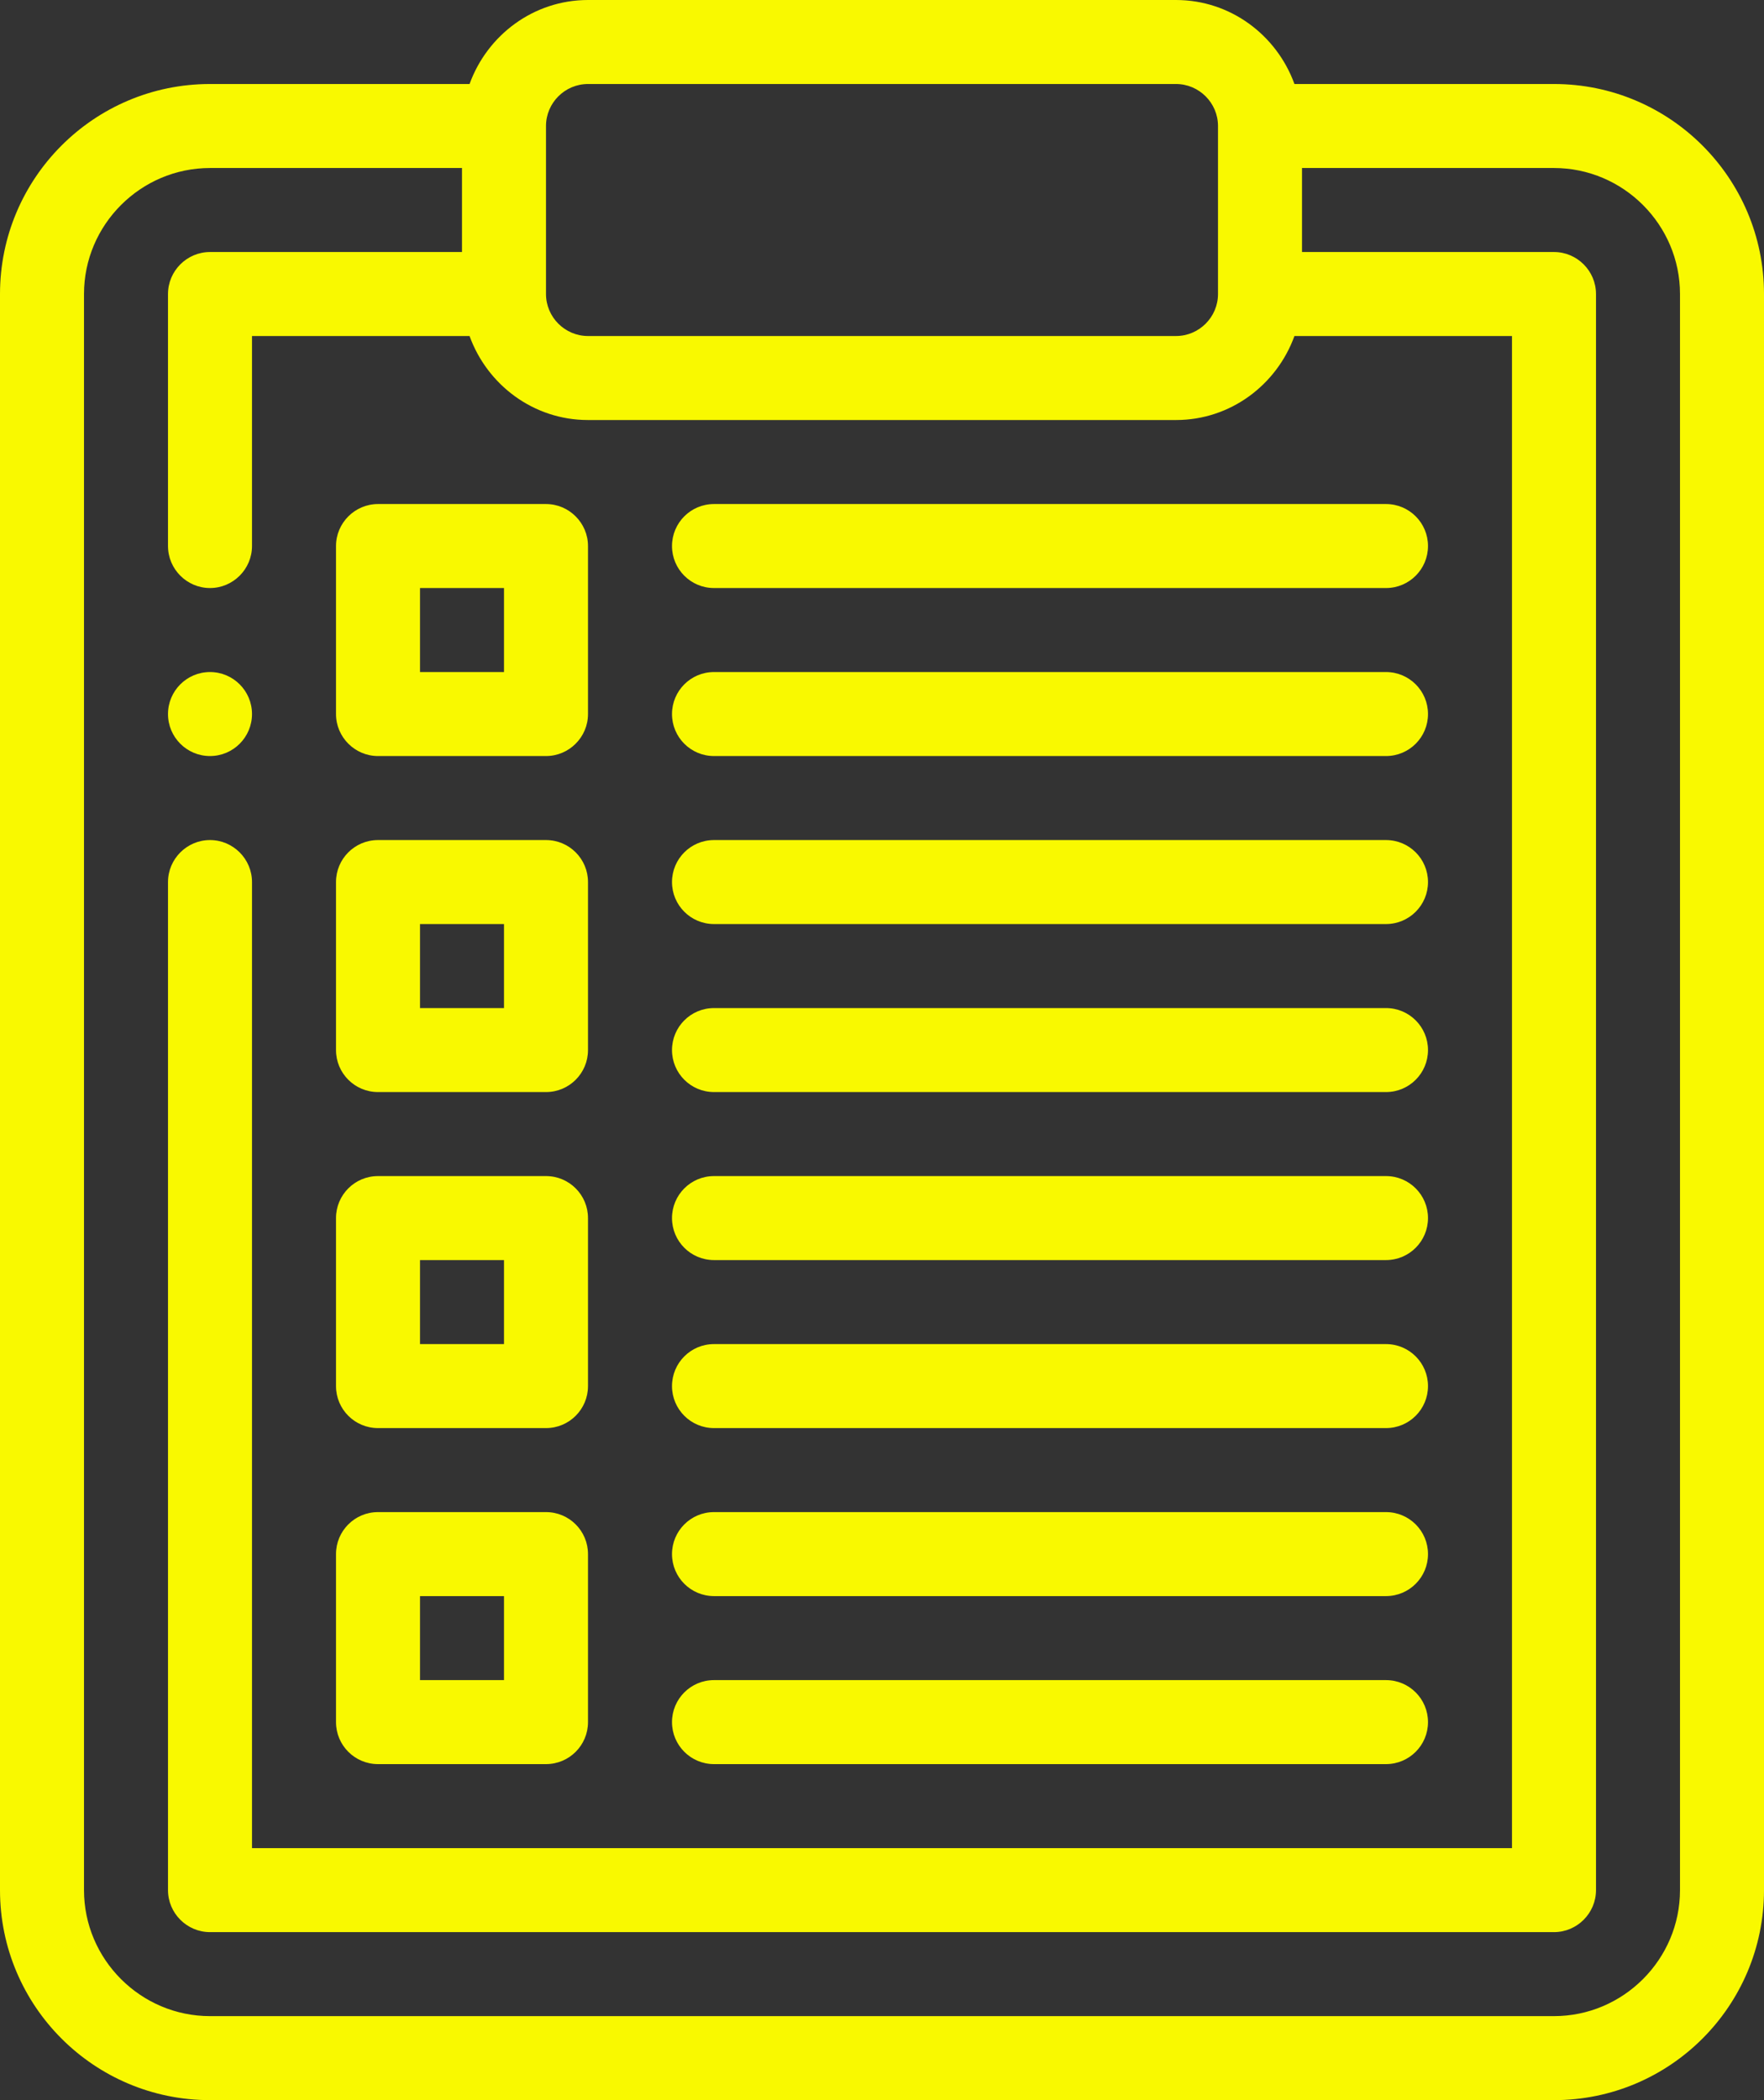
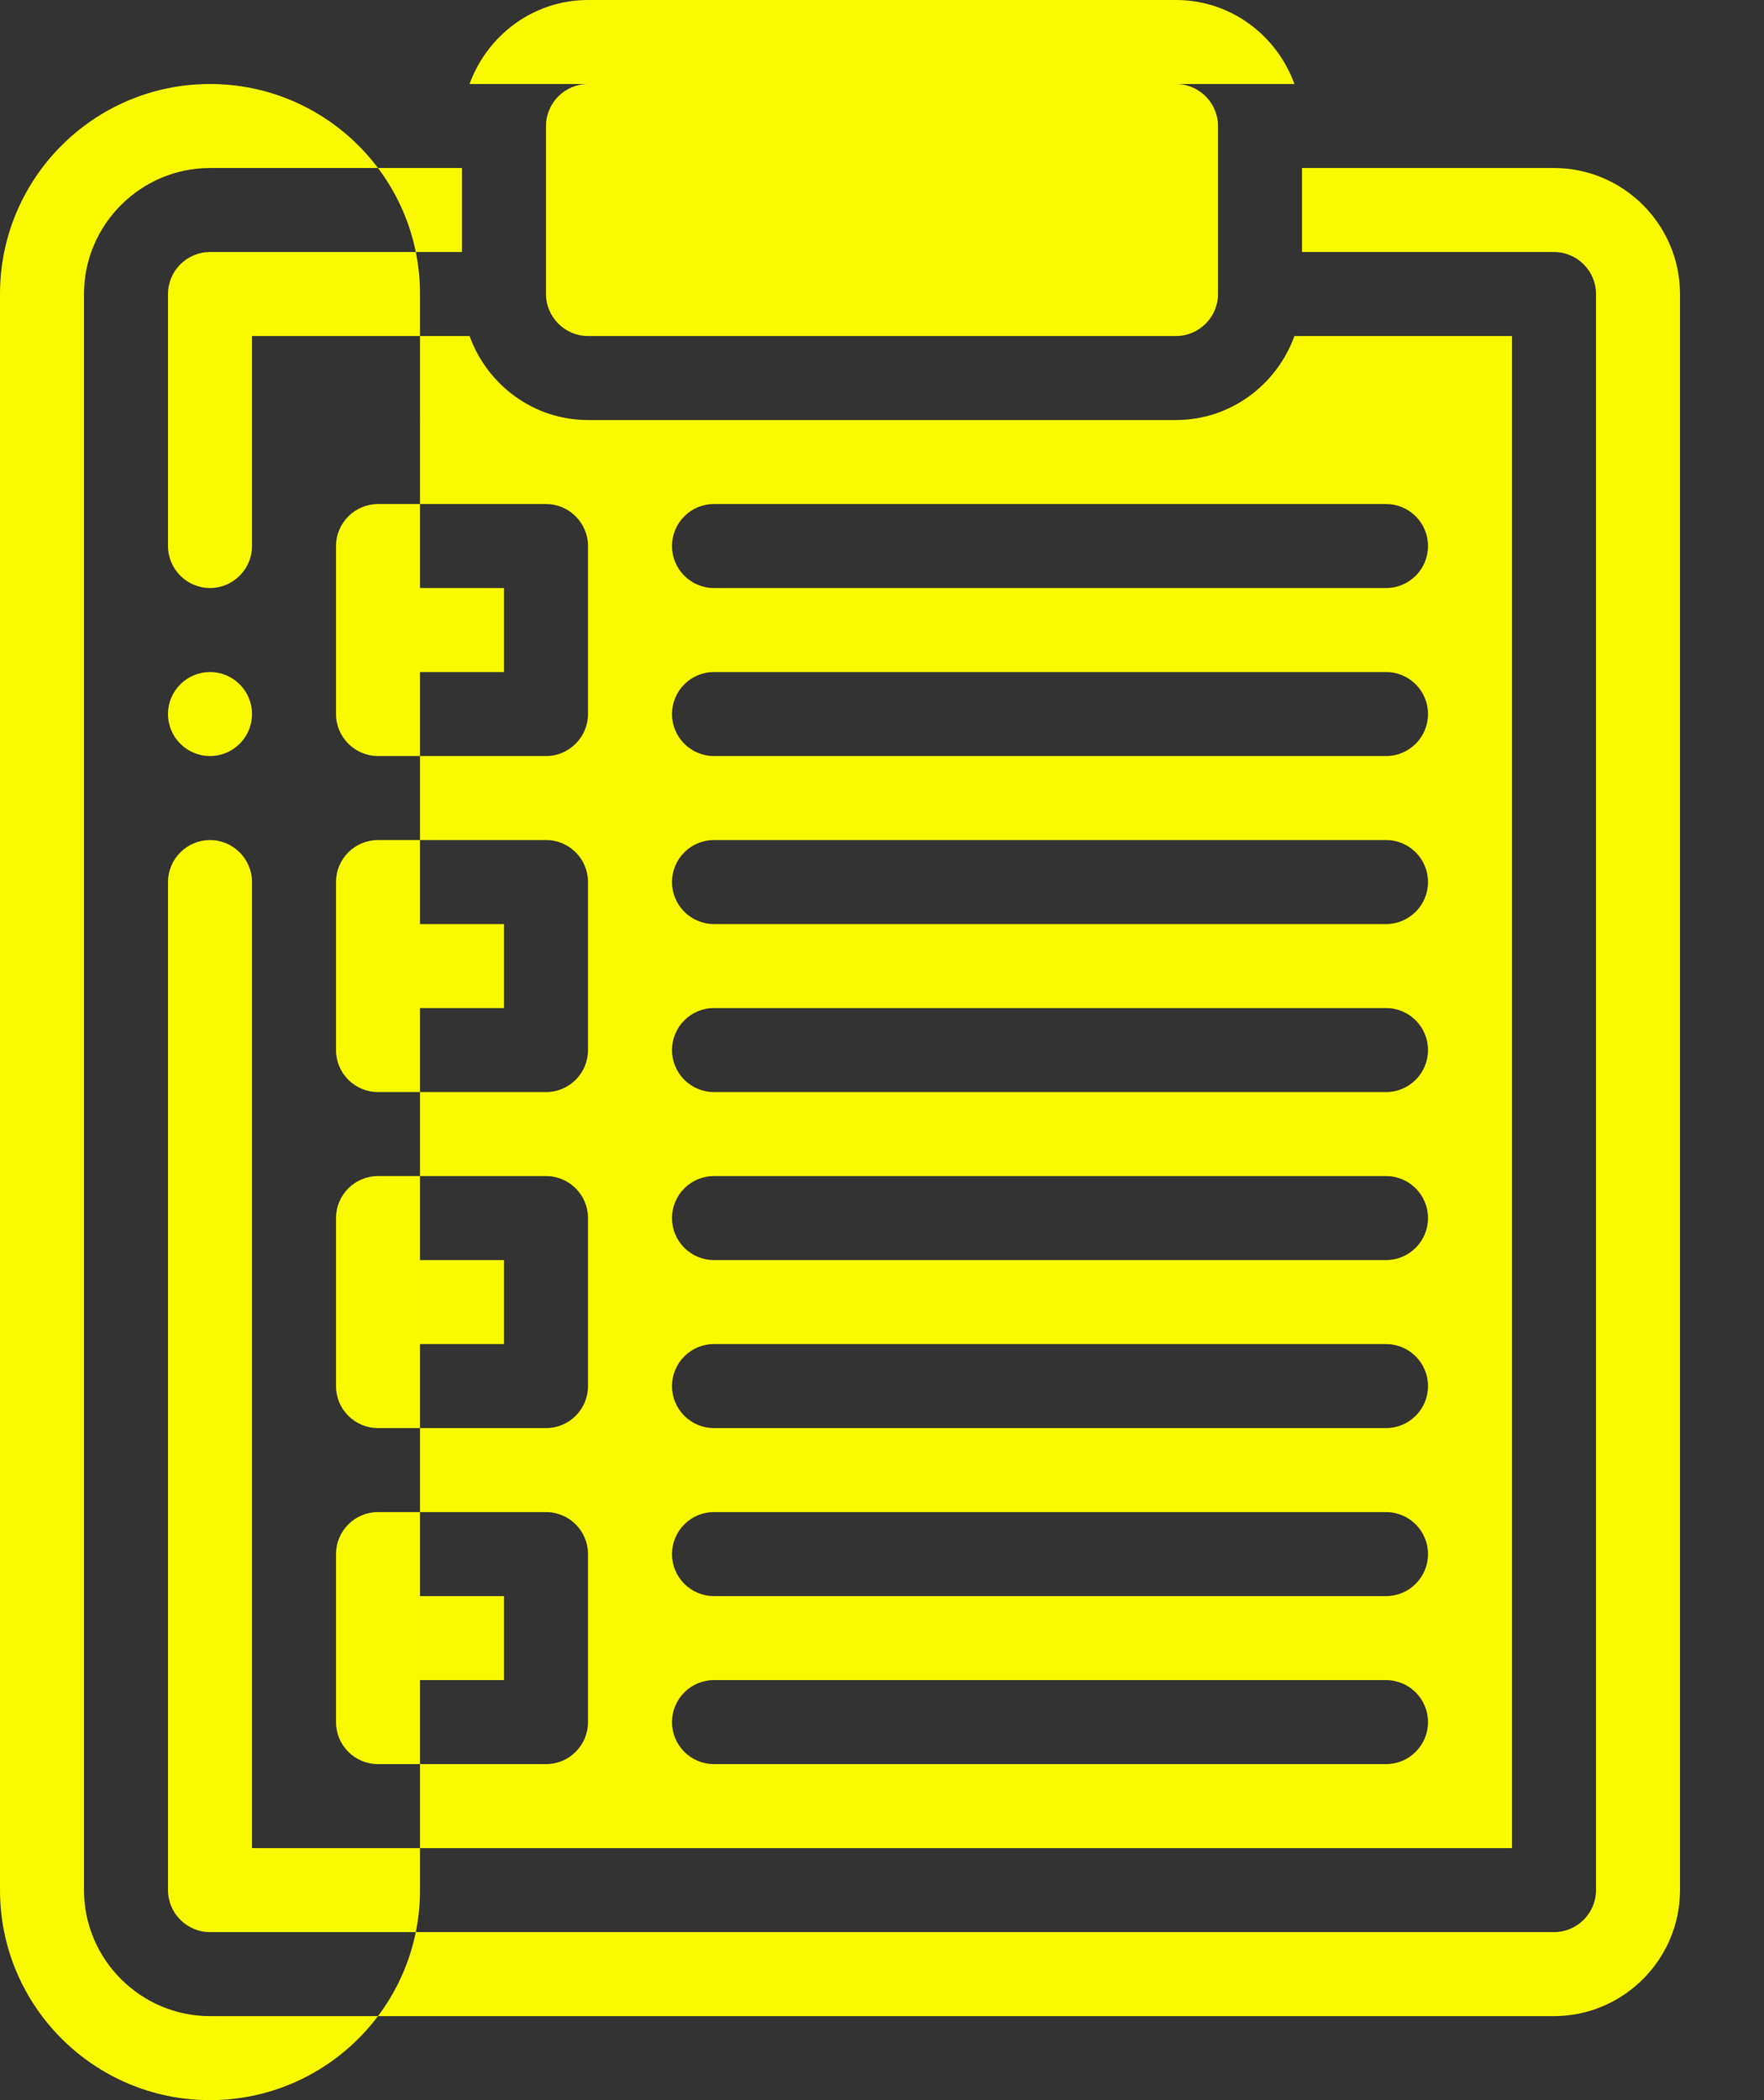
<svg xmlns="http://www.w3.org/2000/svg" id="Layer_1" viewBox="0 0 42 50">
  <rect x="0" y="0" width="42" height="50" fill="#333333" stroke="none" />
  <defs>
    <style>.cls-1{fill:#f9f900;}</style>
  </defs>
-   <path class="cls-1" d="M37,2h-6.18c-.42-1.16-1.52-2-2.82-2h-14c-1.3,0-2.4.84-2.82,2h-6.18C2.24,2,0,4.24,0,7v38c0,2.76,2.24,5,5,5h32c2.76,0,5-2.24,5-5V7c0-2.76-2.24-5-5-5ZM13,3c0-.55.45-1,1-1h14c.55,0,1,.45,1,1v4c0,.55-.45,1-1,1h-14c-.55,0-1-.45-1-1V3ZM40,45c0,1.65-1.35,3-3,3H5c-1.65,0-3-1.35-3-3V7c0-1.65,1.35-3,3-3h6v2h-6c-.55,0-1,.45-1,1v6c0,.55.45,1,1,1s1-.45,1-1v-5h5.18c.42,1.16,1.52,2,2.82,2h14c1.3,0,2.4-.84,2.82-2h5.18v36H6v-23c0-.55-.45-1-1-1s-1,.45-1,1v24c0,.55.45,1,1,1h32c.55,0,1-.45,1-1V7c0-.55-.45-1-1-1h-6v-2h6c1.65,0,3,1.35,3,3v38ZM9,18h4c.55,0,1-.45,1-1v-4c0-.55-.45-1-1-1h-4c-.55,0-1,.45-1,1v4c0,.55.45,1,1,1ZM10,14h2v2h-2v-2ZM17,14h16c.553,0,1-.448,1-1s-.447-1-1-1h-16c-.553,0-1,.448-1,1s.447,1,1,1ZM17,18h16c.553,0,1-.448,1-1s-.447-1-1-1h-16c-.553,0-1,.448-1,1s.447,1,1,1ZM9,26h4c.553,0,1-.448,1-1v-4c0-.552-.447-1-1-1h-4c-.553,0-1,.448-1,1v4c0,.552.447,1,1,1ZM10,22h2v2h-2v-2ZM17,22h16c.553,0,1-.448,1-1s-.447-1-1-1h-16c-.553,0-1,.448-1,1s.447,1,1,1ZM17,26h16c.553,0,1-.448,1-1s-.447-1-1-1h-16c-.553,0-1,.448-1,1s.447,1,1,1ZM9,34h4c.553,0,1-.448,1-1v-4c0-.552-.447-1-1-1h-4c-.553,0-1,.448-1,1v4c0,.552.447,1,1,1ZM10,30h2v2h-2v-2ZM17,30h16c.553,0,1-.448,1-1s-.447-1-1-1h-16c-.553,0-1,.448-1,1s.447,1,1,1ZM17,34h16c.553,0,1-.448,1-1s-.447-1-1-1h-16c-.553,0-1,.448-1,1s.447,1,1,1ZM9,42h4c.553,0,1-.448,1-1v-4c0-.552-.447-1-1-1h-4c-.553,0-1,.448-1,1v4c0,.552.447,1,1,1ZM10,38h2v2h-2v-2ZM17,38h16c.553,0,1-.448,1-1s-.447-1-1-1h-16c-.553,0-1,.448-1,1s.447,1,1,1ZM17,42h16c.553,0,1-.448,1-1s-.447-1-1-1h-16c-.553,0-1,.448-1,1s.447,1,1,1ZM5,16c.552,0,1,.448,1,1s-.448,1-1,1-1-.448-1-1,.448-1,1-1Z" />
+   <path class="cls-1" d="M37,2h-6.18c-.42-1.16-1.52-2-2.82-2h-14c-1.3,0-2.4.84-2.82,2h-6.18C2.24,2,0,4.24,0,7v38c0,2.76,2.24,5,5,5c2.76,0,5-2.24,5-5V7c0-2.76-2.24-5-5-5ZM13,3c0-.55.45-1,1-1h14c.55,0,1,.45,1,1v4c0,.55-.45,1-1,1h-14c-.55,0-1-.45-1-1V3ZM40,45c0,1.65-1.35,3-3,3H5c-1.65,0-3-1.35-3-3V7c0-1.65,1.35-3,3-3h6v2h-6c-.55,0-1,.45-1,1v6c0,.55.45,1,1,1s1-.45,1-1v-5h5.18c.42,1.16,1.52,2,2.82,2h14c1.3,0,2.4-.84,2.82-2h5.18v36H6v-23c0-.55-.45-1-1-1s-1,.45-1,1v24c0,.55.45,1,1,1h32c.55,0,1-.45,1-1V7c0-.55-.45-1-1-1h-6v-2h6c1.65,0,3,1.35,3,3v38ZM9,18h4c.55,0,1-.45,1-1v-4c0-.55-.45-1-1-1h-4c-.55,0-1,.45-1,1v4c0,.55.45,1,1,1ZM10,14h2v2h-2v-2ZM17,14h16c.553,0,1-.448,1-1s-.447-1-1-1h-16c-.553,0-1,.448-1,1s.447,1,1,1ZM17,18h16c.553,0,1-.448,1-1s-.447-1-1-1h-16c-.553,0-1,.448-1,1s.447,1,1,1ZM9,26h4c.553,0,1-.448,1-1v-4c0-.552-.447-1-1-1h-4c-.553,0-1,.448-1,1v4c0,.552.447,1,1,1ZM10,22h2v2h-2v-2ZM17,22h16c.553,0,1-.448,1-1s-.447-1-1-1h-16c-.553,0-1,.448-1,1s.447,1,1,1ZM17,26h16c.553,0,1-.448,1-1s-.447-1-1-1h-16c-.553,0-1,.448-1,1s.447,1,1,1ZM9,34h4c.553,0,1-.448,1-1v-4c0-.552-.447-1-1-1h-4c-.553,0-1,.448-1,1v4c0,.552.447,1,1,1ZM10,30h2v2h-2v-2ZM17,30h16c.553,0,1-.448,1-1s-.447-1-1-1h-16c-.553,0-1,.448-1,1s.447,1,1,1ZM17,34h16c.553,0,1-.448,1-1s-.447-1-1-1h-16c-.553,0-1,.448-1,1s.447,1,1,1ZM9,42h4c.553,0,1-.448,1-1v-4c0-.552-.447-1-1-1h-4c-.553,0-1,.448-1,1v4c0,.552.447,1,1,1ZM10,38h2v2h-2v-2ZM17,38h16c.553,0,1-.448,1-1s-.447-1-1-1h-16c-.553,0-1,.448-1,1s.447,1,1,1ZM17,42h16c.553,0,1-.448,1-1s-.447-1-1-1h-16c-.553,0-1,.448-1,1s.447,1,1,1ZM5,16c.552,0,1,.448,1,1s-.448,1-1,1-1-.448-1-1,.448-1,1-1Z" />
</svg>